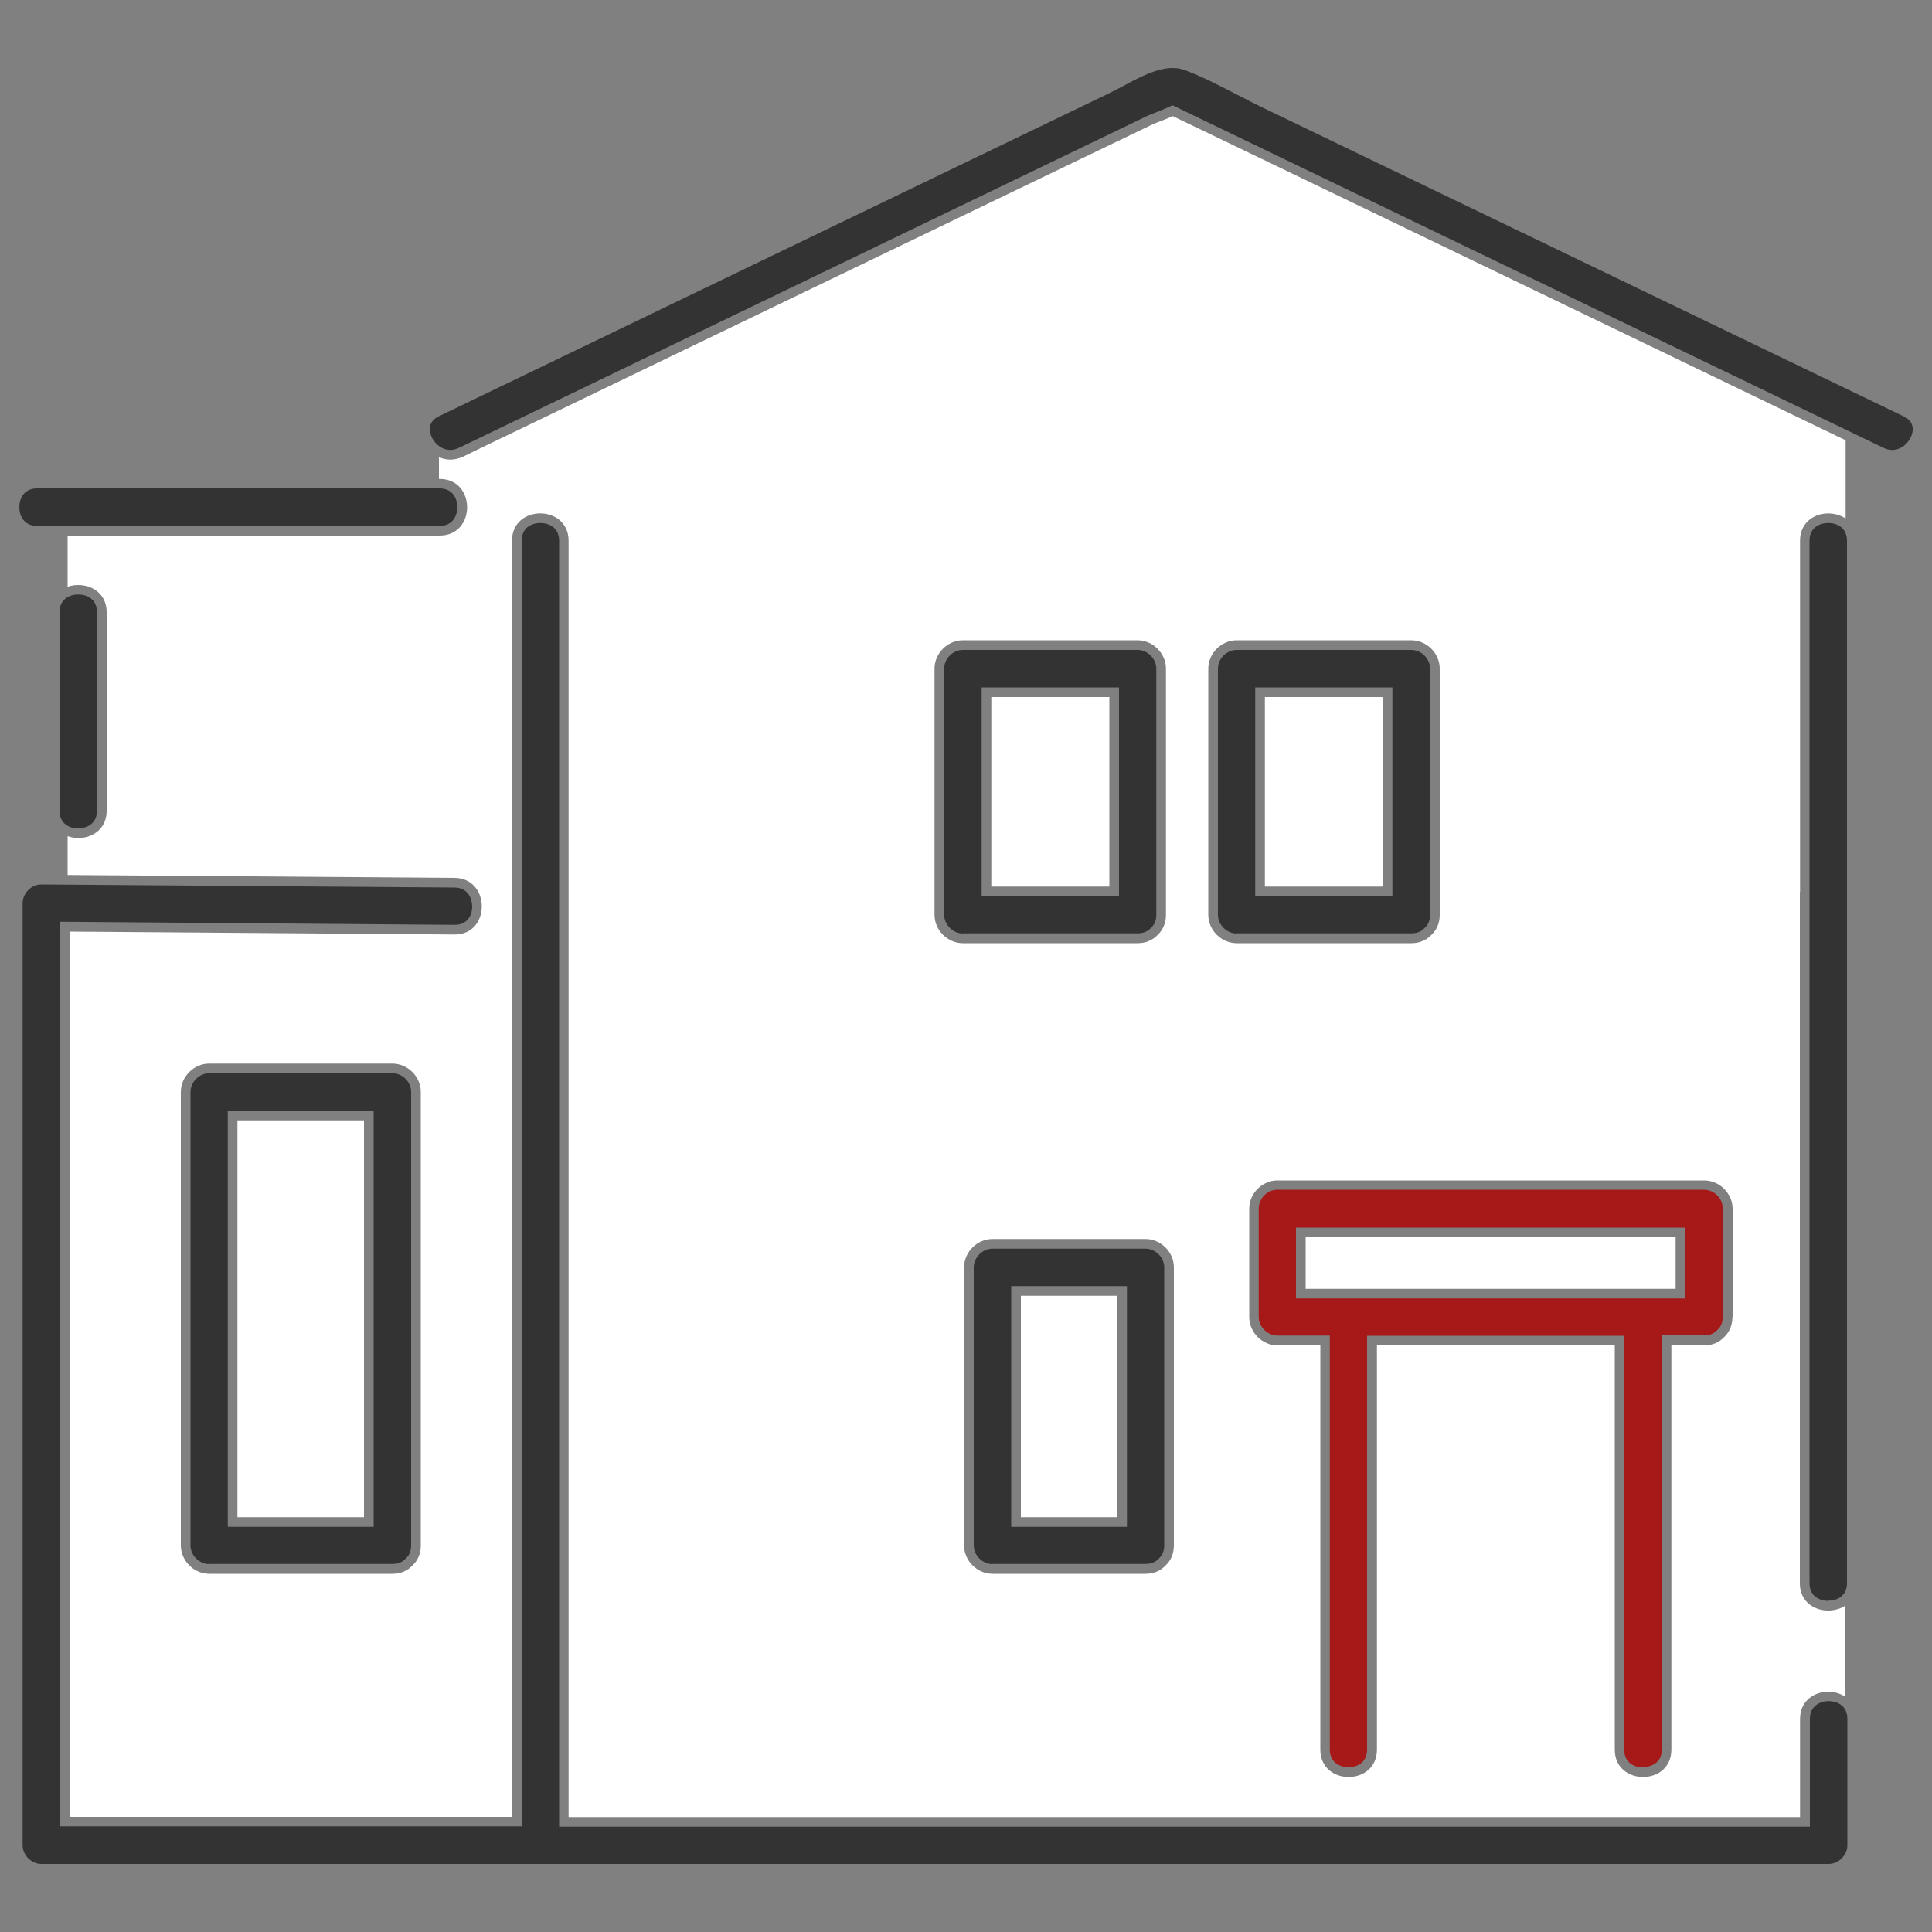
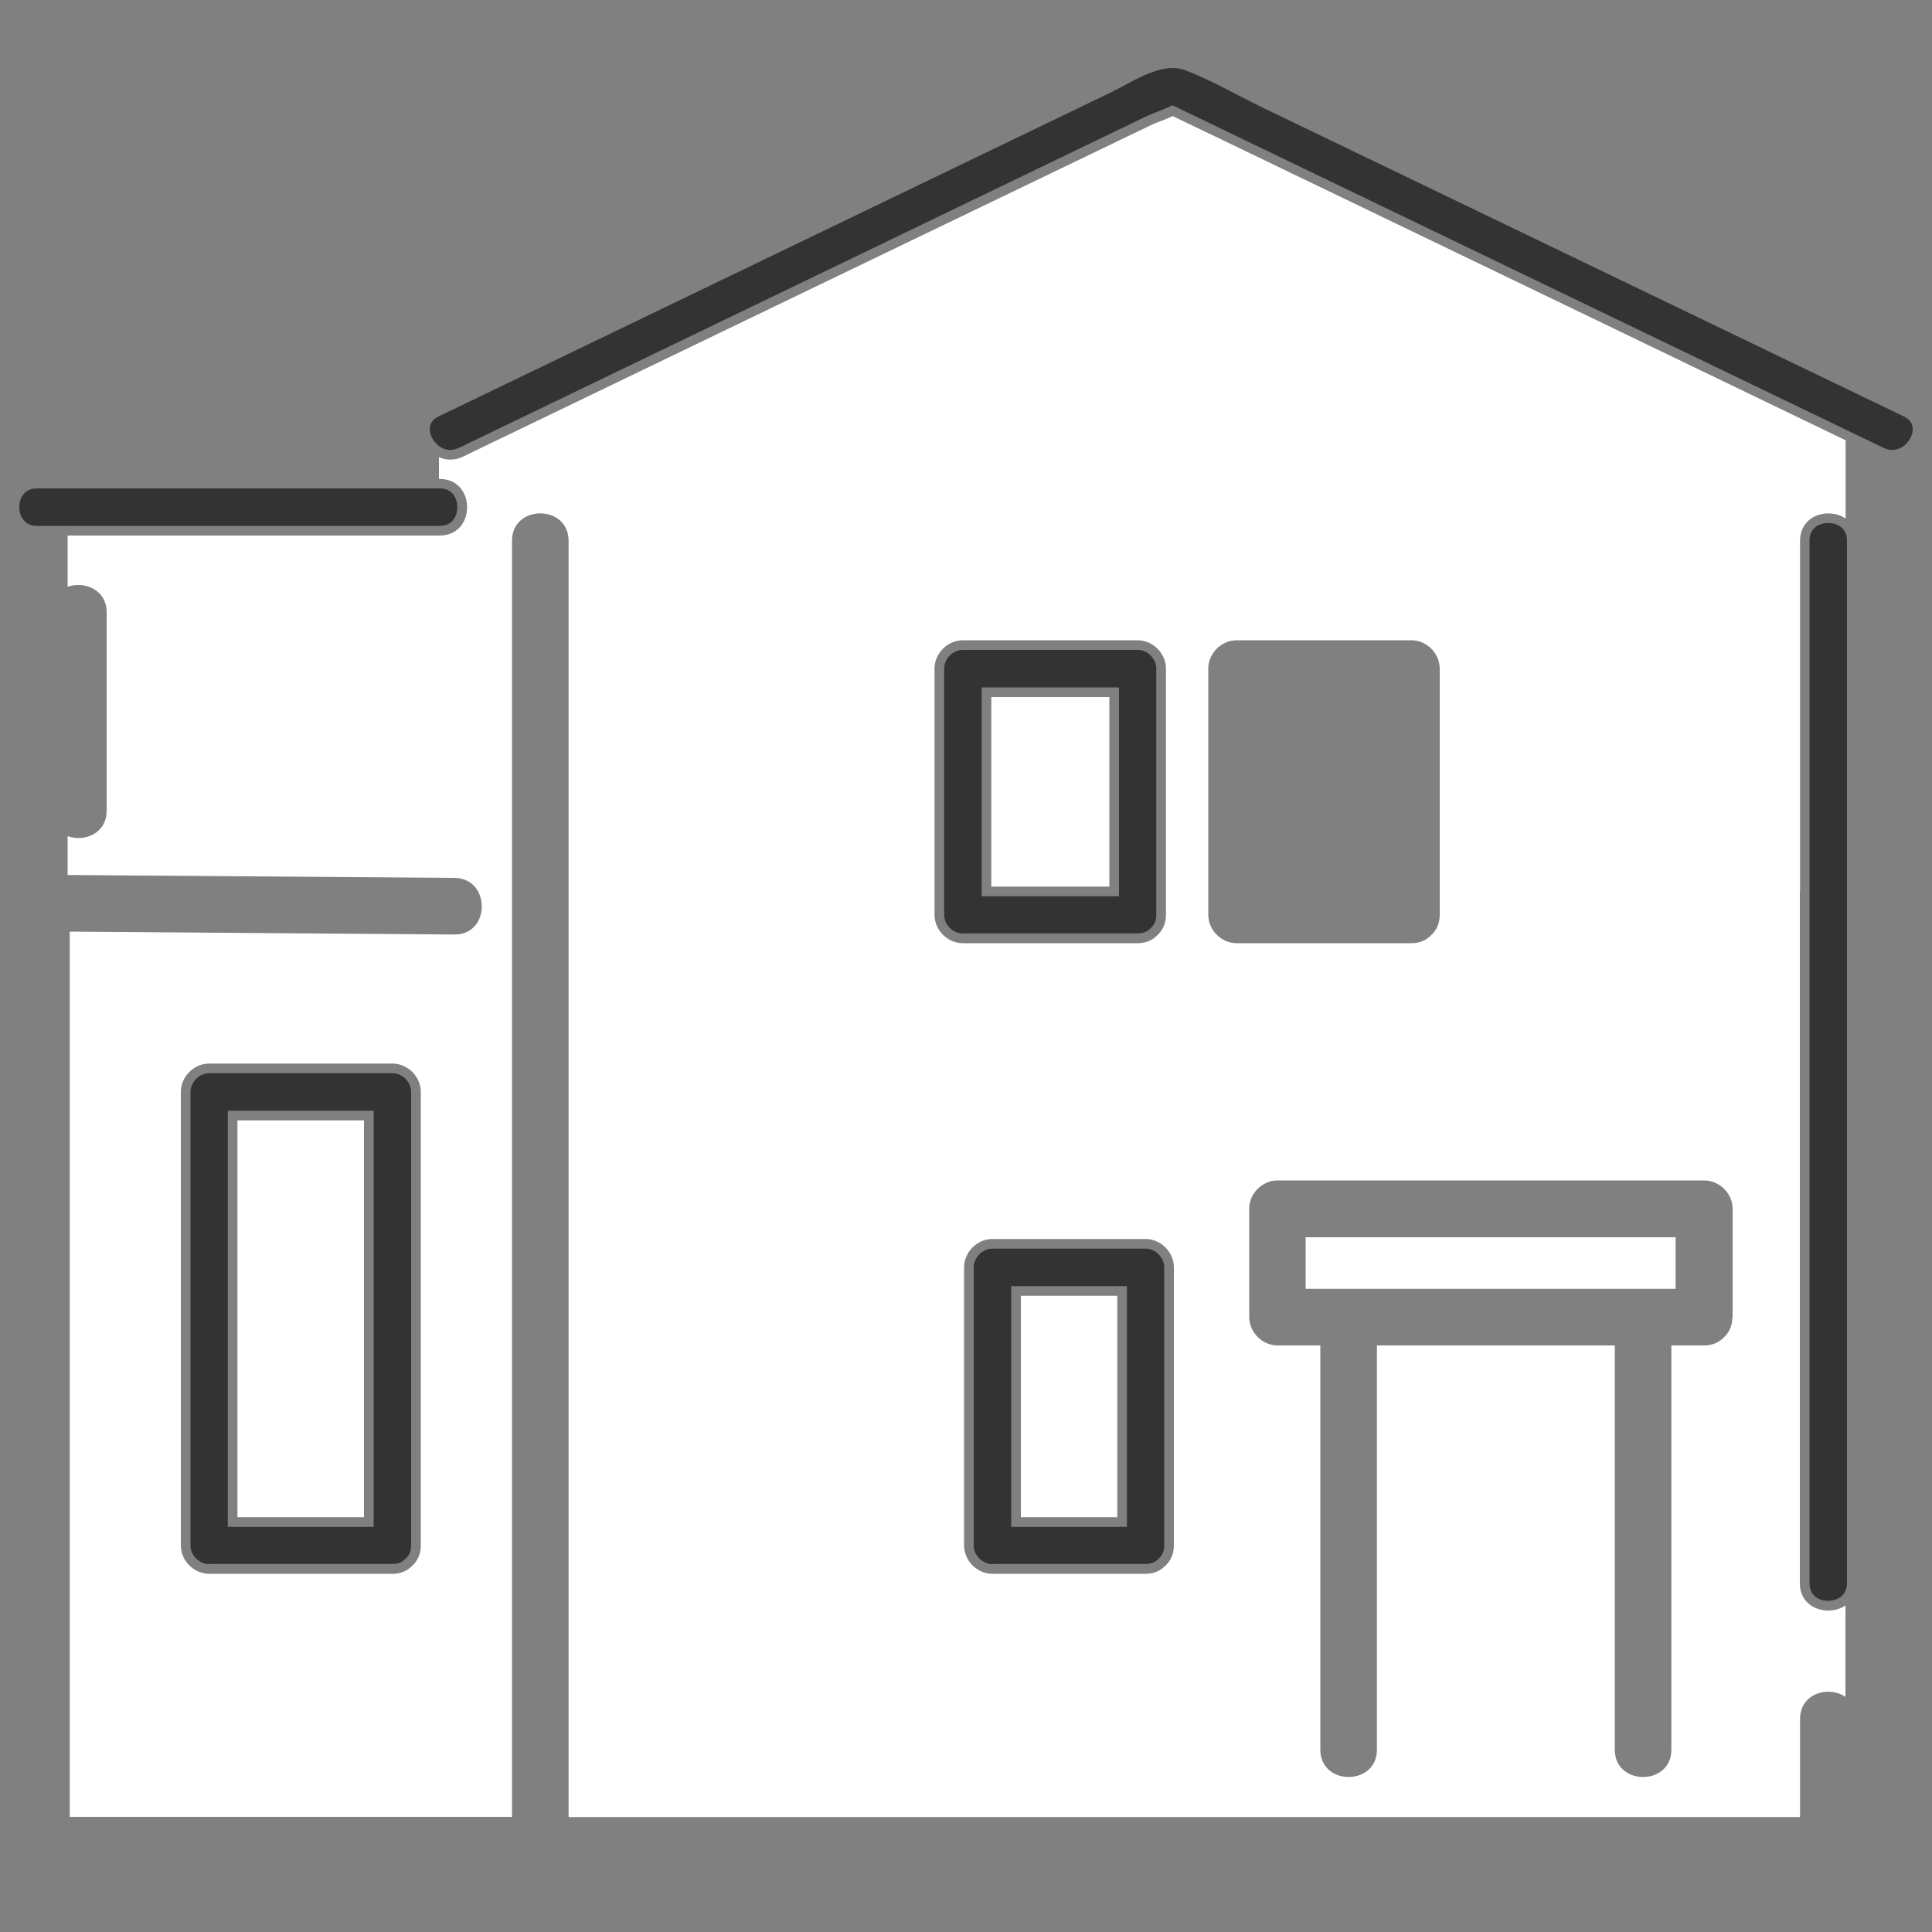
<svg xmlns="http://www.w3.org/2000/svg" id="_トップ" data-name="トップ" viewBox="0 0 100 100">
  <rect x="0" y="0" width="100" height="100" fill="#808080" stroke="none" />
  <defs>
    <style>
      .cls-1 {
        fill: #333;
      }

      .cls-1, .cls-2, .cls-3, .cls-4 {
        stroke-width: 0px;
      }

      .cls-2 {
        fill: none;
      }

      .cls-3 {
        fill: #a61918;
      }

      .cls-4 {
        fill: #fff;
      }
    </style>
  </defs>
  <rect class="cls-2" width="100" height="100" />
  <g>
    <path class="cls-4" d="M93.17,46.17v-18.18c0-1.35,1.5-1.74,2.36-1.15v-4.05c-.3-.14-.59-.29-.89-.43-4.19-2.02-8.38-4.04-12.57-6.06-6.39-3.08-12.77-6.15-19.16-9.23-.74-.35-1.47-.71-2.21-1.06-.35.17-.77.3-1.05.43-.98.47-1.97.95-2.95,1.42-10.03,4.83-20.06,9.66-30.09,14.5-.88.42-1.75.84-2.63,1.27-.46.22-.9.2-1.26.03v1.13h.04c1.89,0,1.89,2.93,0,2.93H3.5v2.65c.86-.3,2.02.14,2.02,1.32v10.27c0,1.19-1.16,1.63-2.02,1.32v2.01c6.67.05,13.35.1,20.02.15,1.89.01,1.89,2.95,0,2.93-6.64-.05-13.27-.1-19.91-.15v45.82h22.89V27.99c0-1.89,2.93-1.89,2.93,0v66.06h63.74v-5.07c0-.43.15-.76.38-.99.5-.51,1.39-.56,1.97-.16v-4.73c-.85.58-2.36.2-2.36-1.15v-35.77ZM21.78,79.99c0,.46-.18.81-.44,1.05-.24.25-.58.42-1.03.42h-9.48c-.79,0-1.47-.67-1.47-1.47v-23.47c0-.79.67-1.47,1.47-1.47h9.48c.79,0,1.47.67,1.47,1.47v23.47ZM48.37,47.35v-12.74c0-.79.67-1.47,1.47-1.47h9.04c.79,0,1.47.67,1.47,1.47v12.74c0,.46-.18.81-.44,1.05-.24.25-.58.42-1.03.42h-9.04c-.79,0-1.47-.67-1.47-1.47ZM60.76,79.99c0,.46-.18.81-.44,1.05-.24.25-.58.42-1.03.42h-7.92c-.79,0-1.47-.67-1.47-1.47v-14.39c0-.79.67-1.47,1.47-1.47h7.92c.79,0,1.47.67,1.47,1.47v14.39ZM62.54,47.35v-12.74c0-.79.67-1.47,1.47-1.47h9.04c.79,0,1.47.67,1.47,1.47v12.74c0,.46-.18.81-.44,1.05-.24.25-.58.42-1.03.42h-9.04c-.79,0-1.47-.67-1.47-1.47ZM89.67,68.17c0,.46-.18.81-.44,1.05-.24.25-.58.42-1.03.42h-1.69v20.92c0,1.89-2.93,1.89-2.93,0v-20.92h-12.31v20.92c0,1.89-2.93,1.89-2.93,0v-20.92h-2.21c-.79,0-1.47-.67-1.47-1.47v-5.61c0-.29.09-.56.24-.79.27-.4.72-.67,1.22-.67h22.09c.79,0,1.47.67,1.47,1.47v5.61Z" />
-     <path class="cls-1" d="M4.05,42.88c-.45,0-.97-.24-.97-.92v-10.27c0-.68.52-.92.97-.92s.97.24.97.92v10.27c0,.29-.1.52-.28.68-.17.15-.42.23-.68.23h0Z" />
-     <path class="cls-1" d="M2.14,96.48c-.51,0-.97-.45-.97-.97v-48.76c0-.51.45-.97.96-.97l21.39.16c.73,0,.92.62.92.98,0,.44-.24.95-.9.95l-20.43-.16v46.82h23.89V27.99c0-.68.52-.92.97-.92s.97.24.97.92v66.56h64.74v-5.58c0-.27.08-.48.24-.64.18-.18.44-.28.73-.28.45,0,.97.24.97.92v6.54c0,.51-.45.97-.97.97H2.14Z" />
    <path class="cls-1" d="M94.63,82.86c-.45,0-.97-.24-.97-.92V27.99c0-.68.52-.92.97-.92s.97.24.97.92v53.95c0,.29-.1.52-.28.68-.17.15-.42.23-.68.23h0Z" />
    <path class="cls-4" d="M51.31,45.89h6.11v-9.81h-6.11v9.81Z" />
    <path class="cls-1" d="M49.84,48.32c-.51,0-.97-.45-.97-.97v-12.74c0-.52.45-.97.97-.97h9.04c.51,0,.97.45.97.97v12.74c0,.28-.09.51-.27.67-.19.21-.42.29-.69.29h-9.04ZM50.81,46.39h7.11v-10.81h-7.11v10.81Z" />
-     <path class="cls-4" d="M65.47,45.89h6.11v-9.81h-6.11v9.81Z" />
-     <path class="cls-1" d="M64.01,48.32c-.51,0-.97-.45-.97-.97v-12.74c0-.52.45-.97.97-.97h9.04c.52,0,.97.45.97.97v12.74c0,.28-.09.51-.27.67-.19.21-.42.29-.69.29h-9.04ZM64.97,46.39h7.1v-10.81h-7.1v10.81Z" />
    <path class="cls-4" d="M67.58,66.71h19.15v-2.67h-19.15v2.67Z" />
-     <path class="cls-3" d="M85.04,91.48c-.45,0-.97-.24-.97-.92v-21.42h-13.31v21.42c0,.29-.1.52-.28.68-.17.15-.42.23-.68.23h0c-.45,0-.97-.24-.97-.92v-21.42h-2.71c-.51,0-.97-.45-.97-.97v-5.61c0-.18.06-.36.16-.52.18-.28.49-.45.8-.45h22.09c.52,0,.97.45.97.97v5.61c0,.28-.09.51-.27.67-.19.21-.42.29-.69.29h-2.19v21.42c0,.68-.52.92-.97.92ZM67.08,67.21h20.15v-3.67h-20.15v3.67Z" />
    <path class="cls-4" d="M12.29,78.53h6.55v-20.54h-6.55v20.54Z" />
    <path class="cls-1" d="M10.83,80.96c-.51,0-.97-.45-.97-.97v-23.47c0-.51.45-.97.97-.97h9.48c.52,0,.97.45.97.97v23.47c0,.28-.09.51-.27.67-.19.21-.42.29-.69.29h-9.48ZM11.79,79.03h7.55v-21.54h-7.55v21.54Z" />
    <path class="cls-4" d="M52.84,78.53h4.99v-11.46h-4.99v11.46Z" />
    <path class="cls-1" d="M51.37,80.96c-.51,0-.97-.45-.97-.97v-14.39c0-.51.45-.97.97-.97h7.92c.51,0,.97.45.97.97v14.39c0,.28-.09.51-.27.67-.19.21-.42.29-.69.29h-7.92ZM52.34,79.03h5.99v-12.46h-5.99v12.46Z" />
    <path class="cls-1" d="M23.31,23.29c-.52,0-.94-.45-1.04-.88-.06-.27-.03-.63.44-.86L57.36,4.85c.25-.12.51-.26.78-.4.85-.46,1.74-.93,2.56-.93.24,0,.45.04.66.12.92.35,1.84.83,2.73,1.29.46.24.91.47,1.37.69l33.07,15.93c.48.23.51.59.45.86-.1.43-.51.88-1.04.88-.15,0-.3-.04-.45-.11L60.69,5.45l-.22.1c-.17.08-.37.16-.55.23-.18.07-.36.14-.5.2L23.82,23.15c-.21.1-.36.14-.51.14h0Z" />
    <path class="cls-1" d="M1.92,27.22c-.68,0-.92-.52-.92-.97s.24-.97.92-.97h20.83c.68,0,.92.52.92.97s-.24.97-.92.97H1.92Z" />
  </g>
</svg>